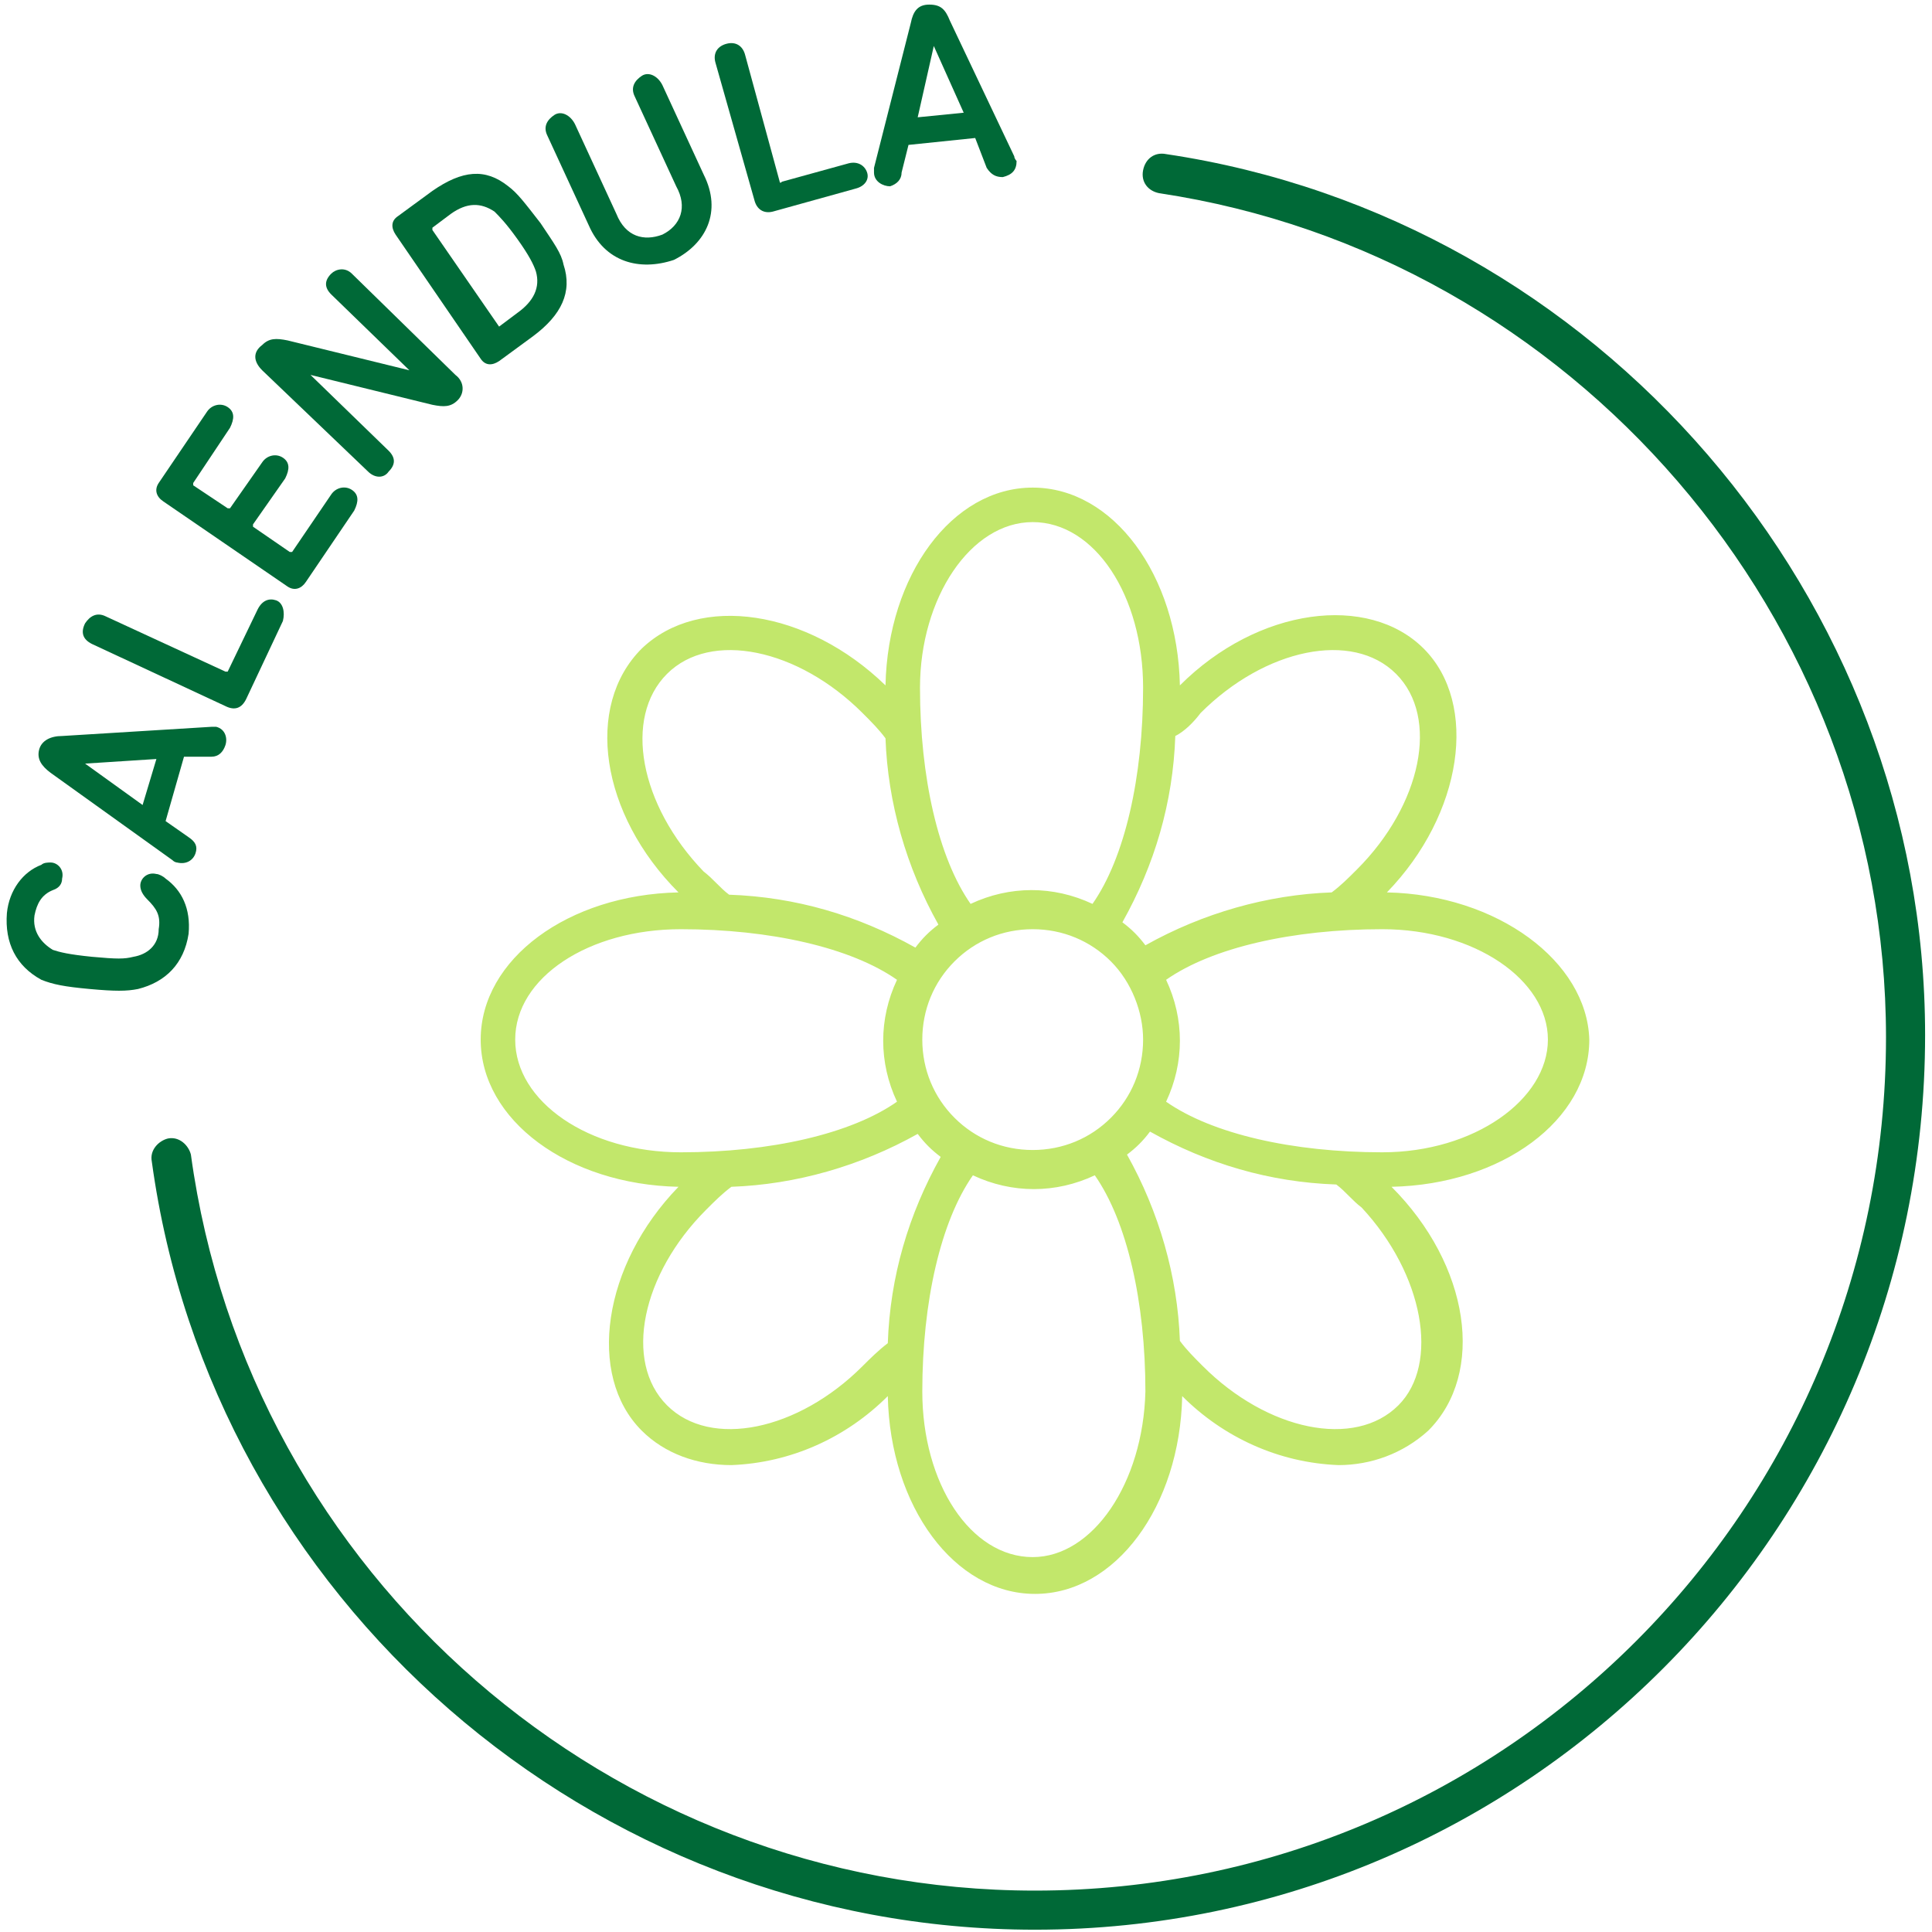
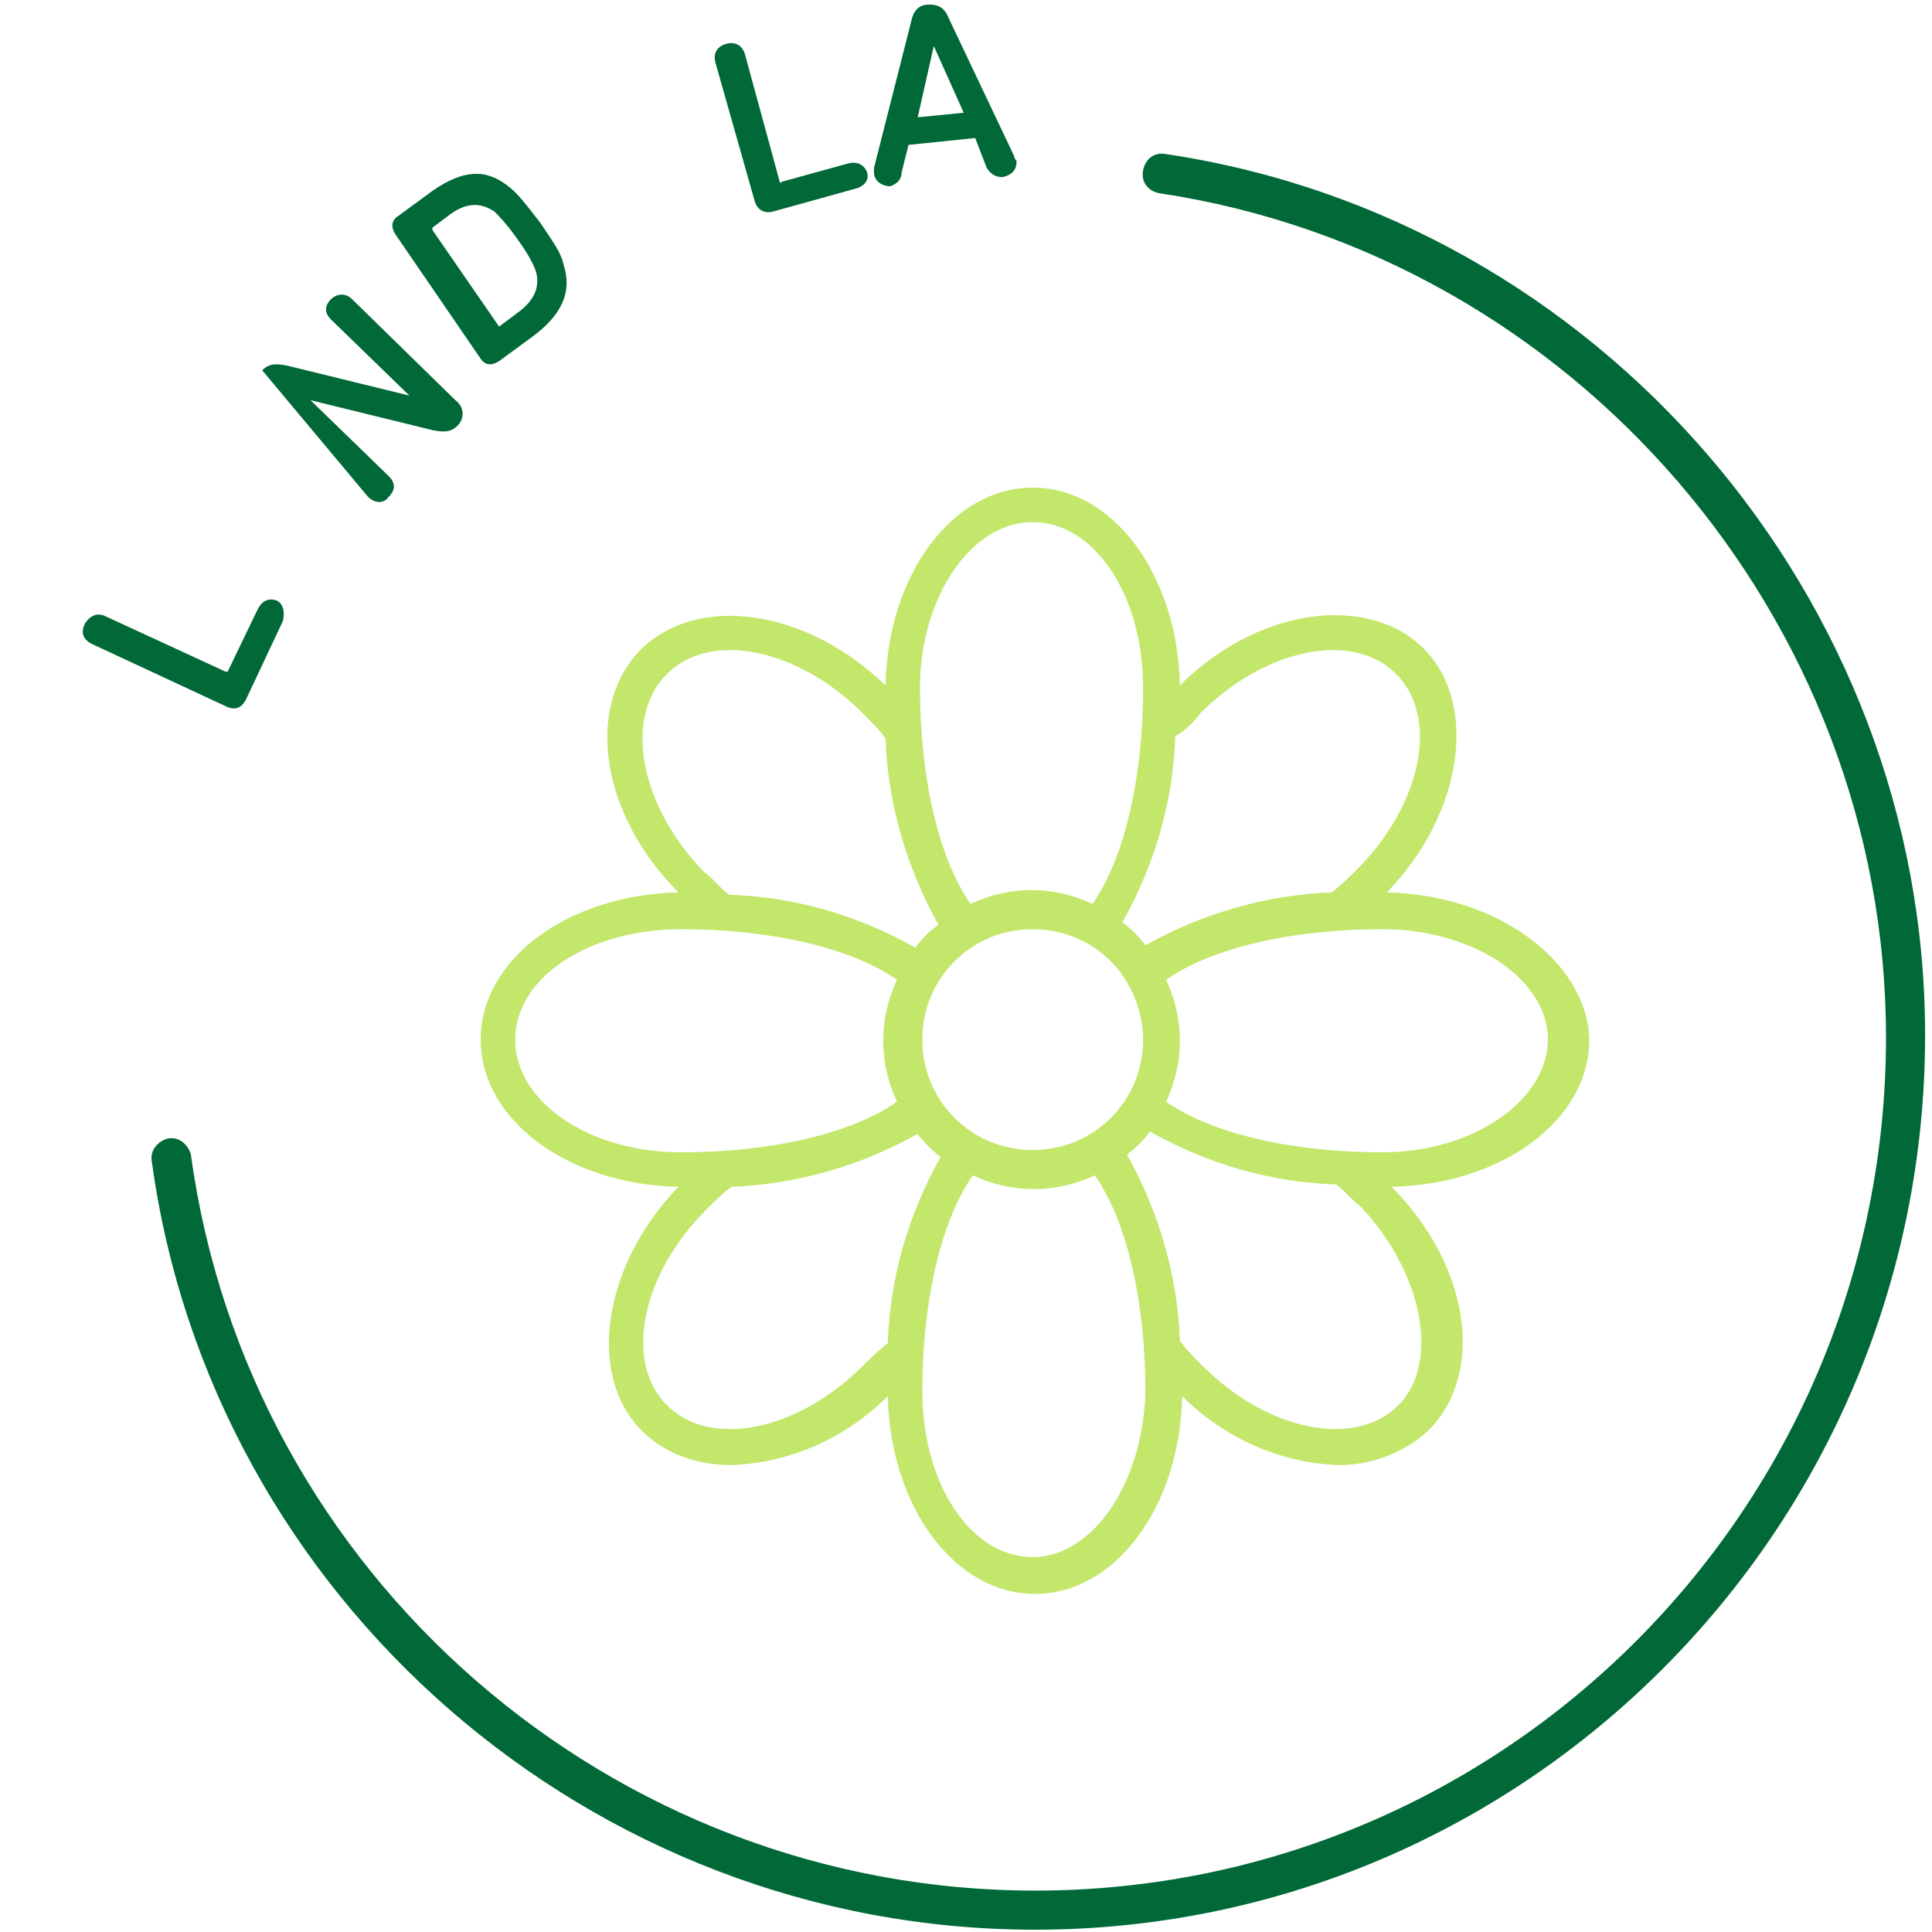
<svg xmlns="http://www.w3.org/2000/svg" id="Capa_1" x="0px" y="0px" width="84px" height="84px" viewBox="0 0 84 84" xml:space="preserve">
  <g>
    <g>
      <g>
-         <path fill="#006937" d="M3.9,43c-1.1-0.1-1.6-0.2-2.1-0.4C0.7,42,0.2,41,0.3,39.7c0.1-1,0.7-1.8,1.5-2.1c0.1-0.1,0.3-0.1,0.4-0.1     c0.3,0,0.6,0.3,0.5,0.7c0,0.2-0.1,0.4-0.4,0.5c-0.5,0.2-0.7,0.6-0.8,1.1c-0.1,0.7,0.3,1.2,0.8,1.5C2.6,41.4,3,41.5,4,41.6     c1.1,0.1,1.4,0.1,1.8,0c0.6-0.1,1.1-0.5,1.1-1.2c0.1-0.6-0.1-0.9-0.5-1.3c-0.2-0.2-0.3-0.4-0.3-0.6c0-0.3,0.3-0.6,0.7-0.5     c0.1,0,0.3,0.1,0.4,0.2c0.7,0.5,1.1,1.3,1,2.4C8,41.9,7.2,42.7,6,43C5.5,43.1,5,43.1,3.9,43z" />
-       </g>
+         </g>
      <g>
-         <path fill="#006937" d="M7.5,37.4l-5.3-3.8c-0.4-0.3-0.6-0.6-0.5-1c0.1-0.4,0.5-0.6,1-0.6l6.5-0.4c0.1,0,0.2,0,0.2,0     c0.4,0.1,0.5,0.5,0.4,0.8c-0.1,0.3-0.3,0.5-0.6,0.5L8,32.9l-0.8,2.8l1,0.7c0.3,0.2,0.4,0.4,0.3,0.7c-0.1,0.3-0.4,0.5-0.8,0.4     C7.7,37.5,7.6,37.5,7.5,37.4z M6.8,33l-3.1,0.2l0,0L6.2,35L6.8,33z" />
-       </g>
+         </g>
      <g>
        <path fill="#006937" d="M4,28c-0.4-0.2-0.5-0.5-0.3-0.9c0.2-0.3,0.5-0.5,0.9-0.3l5.2,2.4c0,0,0.1,0,0.1,0l1.3-2.7     c0.2-0.4,0.5-0.5,0.8-0.4c0.3,0.1,0.4,0.5,0.3,0.9l-1.6,3.4c-0.2,0.4-0.5,0.5-0.9,0.3L4,28z" />
      </g>
      <g>
-         <path fill="#006937" d="M7.1,21.8c-0.3-0.2-0.4-0.5-0.2-0.8L9,17.9c0.2-0.3,0.6-0.4,0.9-0.2c0.3,0.2,0.3,0.5,0.1,0.9L8.4,21     c0,0,0,0.1,0,0.1l1.5,1c0,0,0.1,0,0.1,0l1.4-2c0.2-0.3,0.6-0.4,0.9-0.2c0.3,0.2,0.3,0.5,0.1,0.9l-1.4,2c0,0,0,0.1,0,0.1l1.6,1.1     c0,0,0.1,0,0.1,0l1.7-2.5c0.2-0.3,0.6-0.4,0.9-0.2c0.3,0.2,0.3,0.5,0.1,0.9l-2.1,3.1c-0.2,0.3-0.5,0.4-0.8,0.2L7.1,21.8z" />
-       </g>
+         </g>
      <g>
-         <path fill="#006937" d="M11.4,16.1C11,15.7,11,15.3,11.4,15c0.3-0.3,0.6-0.3,1.1-0.2l5.3,1.3l0,0l-3.4-3.3     c-0.3-0.3-0.3-0.6,0-0.9c0.2-0.2,0.6-0.3,0.9,0l4.5,4.4c0.4,0.3,0.4,0.8,0.1,1.1c-0.3,0.3-0.6,0.3-1.1,0.2l-5.3-1.3l0,0l3.4,3.3     c0.3,0.3,0.3,0.6,0,0.9c-0.2,0.3-0.6,0.3-0.9,0L11.4,16.1z" />
+         <path fill="#006937" d="M11.4,16.1c0.3-0.3,0.6-0.3,1.1-0.2l5.3,1.3l0,0l-3.4-3.3     c-0.3-0.3-0.3-0.6,0-0.9c0.2-0.2,0.6-0.3,0.9,0l4.5,4.4c0.4,0.3,0.4,0.8,0.1,1.1c-0.3,0.3-0.6,0.3-1.1,0.2l-5.3-1.3l0,0l3.4,3.3     c0.3,0.3,0.3,0.6,0,0.9c-0.2,0.3-0.6,0.3-0.9,0L11.4,16.1z" />
      </g>
      <g>
        <path fill="#006937" d="M17.2,10.2c-0.2-0.3-0.2-0.6,0.1-0.8l1.5-1.1c1.3-0.9,2.3-1,3.3-0.2c0.4,0.3,0.7,0.7,1.4,1.6     c0.6,0.9,0.9,1.3,1,1.8c0.4,1.2-0.1,2.2-1.3,3.1l-1.5,1.1c-0.3,0.2-0.6,0.2-0.8-0.1L17.2,10.2z M21.7,14.2l0.8-0.6     c0.7-0.5,1-1.1,0.8-1.8c-0.1-0.3-0.3-0.7-0.8-1.4c-0.5-0.7-0.8-1-1-1.2c-0.6-0.4-1.2-0.4-1.9,0.1l-0.8,0.6c0,0,0,0.1,0,0.1     L21.7,14.2C21.7,14.2,21.7,14.2,21.7,14.2z" />
      </g>
      <g>
-         <path fill="#006937" d="M25.6,9.8l-1.8-3.9c-0.2-0.4,0-0.7,0.3-0.9c0.3-0.2,0.7,0,0.9,0.4l1.8,3.9c0.4,1,1.2,1.2,2,0.9     c0.8-0.4,1.1-1.2,0.6-2.1l-1.8-3.9c-0.2-0.4,0-0.7,0.3-0.9c0.3-0.2,0.7,0,0.9,0.4l1.8,3.9c0.8,1.6,0.1,3-1.3,3.7     C27.8,11.8,26.3,11.4,25.6,9.8z" />
-       </g>
+         </g>
      <g>
        <path fill="#006937" d="M31.1,2.7C31,2.3,31.2,2,31.6,1.9C32,1.8,32.3,2,32.4,2.4l1.5,5.5c0,0,0,0.1,0.1,0l2.9-0.8     c0.4-0.1,0.7,0.1,0.8,0.4c0.1,0.3-0.1,0.6-0.5,0.7l-3.6,1c-0.4,0.1-0.7-0.1-0.8-0.5L31.1,2.7z" />
      </g>
      <g>
        <path fill="#006937" d="M38,7.3L39.6,1c0.1-0.5,0.3-0.8,0.8-0.8c0.5,0,0.7,0.2,0.9,0.7l2.8,5.9c0,0.1,0.1,0.2,0.1,0.2     c0,0.4-0.2,0.6-0.6,0.7c-0.3,0-0.5-0.1-0.7-0.4L42.4,6l-2.9,0.3l-0.3,1.2C39.2,7.8,39,8,38.7,8.1c-0.3,0-0.7-0.2-0.7-0.6     C38,7.4,38,7.3,38,7.3z M41.9,4.9l-1.3-2.9l0,0l-0.7,3.1L41.9,4.9z" />
      </g>
    </g>
    <g>
      <path fill="#006937" d="M45,83.9c-19.3,0-35.8-14.4-38.4-33.4c-0.1-0.5,0.3-0.9,0.7-1c0.5-0.1,0.9,0.3,1,0.7    C10.8,68.5,26.6,82.2,45,82.2C65.4,82.2,82,65.6,82,45.1c0-18.2-13.6-34-31.6-36.7c-0.5-0.1-0.8-0.5-0.7-1c0.1-0.5,0.5-0.8,1-0.7    c18.8,2.8,33,19.3,33,38.3C83.7,66.5,66.3,83.9,45,83.9z" />
    </g>
    <g>
      <path fill="#C2E76B" d="M60.3,38.8c3.3-3.4,4-8.2,1.6-10.6s-7.2-1.8-10.6,1.6c-0.1-4.8-2.9-8.6-6.4-8.6c-3.5,0-6.3,3.8-6.4,8.6    c-3.4-3.3-8.1-4-10.6-1.6c-2.5,2.5-1.8,7.2,1.6,10.6c-4.8,0.1-8.6,2.9-8.6,6.4c0,3.5,3.8,6.3,8.6,6.4c-3.3,3.4-4,8.2-1.6,10.6    c1,1,2.4,1.5,3.9,1.5c2.6-0.1,5-1.2,6.8-3c0.1,4.8,2.9,8.6,6.4,8.6c3.5,0,6.3-3.8,6.4-8.6c1.8,1.8,4.2,2.9,6.8,3    c1.4,0,2.8-0.5,3.9-1.5c2.5-2.5,1.8-7.2-1.6-10.6c4.8-0.1,8.6-2.9,8.6-6.4C69,41.8,65.1,38.9,60.3,38.8L60.3,38.8z M52.2,31    c2.8-2.8,6.6-3.6,8.5-1.7c1.9,1.9,1.1,5.7-1.7,8.5c-0.4,0.4-0.7,0.7-1.1,1c-2.8,0.1-5.6,0.9-8.1,2.3c-0.3-0.4-0.6-0.7-1-1    c1.4-2.5,2.2-5.2,2.3-8.1C51.5,31.8,51.9,31.4,52.2,31L52.2,31z M49.7,45.2c0,1.3-0.5,2.5-1.4,3.4c-0.9,0.9-2.1,1.4-3.4,1.4    s-2.5-0.5-3.4-1.4c-0.9-0.9-1.4-2.1-1.4-3.4s0.5-2.5,1.4-3.4c0.9-0.9,2.1-1.4,3.4-1.4c1.3,0,2.5,0.5,3.4,1.4S49.7,44,49.7,45.2z     M44.9,22.7c2.7,0,4.8,3.2,4.8,7.2c0,3.9-0.8,7.4-2.2,9.4c-1.7-0.8-3.6-0.8-5.3,0c-1.4-2-2.2-5.5-2.2-9.4    C40,26,42.2,22.7,44.9,22.7z M29,29.3c1.9-1.9,5.7-1.1,8.5,1.7c0.4,0.4,0.7,0.7,1,1.1c0.1,2.8,0.9,5.6,2.3,8.1    c-0.4,0.3-0.7,0.6-1,1c-2.5-1.4-5.2-2.2-8.1-2.3c-0.4-0.3-0.7-0.7-1.1-1C27.8,35,27.1,31.2,29,29.3L29,29.3z M22.4,45.2    c0-2.7,3.2-4.8,7.2-4.8c3.9,0,7.4,0.8,9.4,2.2c-0.8,1.7-0.8,3.6,0,5.3c-2,1.4-5.5,2.2-9.4,2.2C25.6,50.1,22.4,47.9,22.4,45.2z     M37.5,59.4c-2.8,2.8-6.6,3.6-8.5,1.7s-1.1-5.7,1.7-8.5c0.4-0.4,0.7-0.7,1.1-1l0,0c2.8-0.1,5.6-0.9,8.1-2.3c0.3,0.4,0.6,0.7,1,1    c-1.4,2.5-2.2,5.2-2.3,8.1C38.2,58.7,37.8,59.1,37.5,59.4L37.5,59.4z M44.9,67.7c-2.7,0-4.8-3.2-4.8-7.2c0-3.9,0.8-7.4,2.2-9.4v0    c1.7,0.8,3.6,0.8,5.3,0c1.4,2,2.2,5.5,2.2,9.4C49.7,64.5,47.5,67.7,44.9,67.7L44.9,67.7z M60.8,61.1c-1.9,1.9-5.7,1.1-8.5-1.7    c-0.4-0.4-0.7-0.7-1-1.1l0,0c-0.1-2.8-0.9-5.6-2.3-8.1c0.4-0.3,0.7-0.6,1-1c2.5,1.4,5.2,2.2,8.1,2.3c0.4,0.3,0.7,0.7,1.1,1    C61.9,55.4,62.6,59.3,60.8,61.1L60.8,61.1z M60.1,50.1c-3.9,0-7.4-0.8-9.4-2.2h0c0.8-1.7,0.8-3.6,0-5.3c2-1.4,5.5-2.2,9.4-2.2    c4,0,7.2,2.2,7.2,4.8S64.1,50.1,60.1,50.1L60.1,50.1z" />
    </g>
  </g>
</svg>